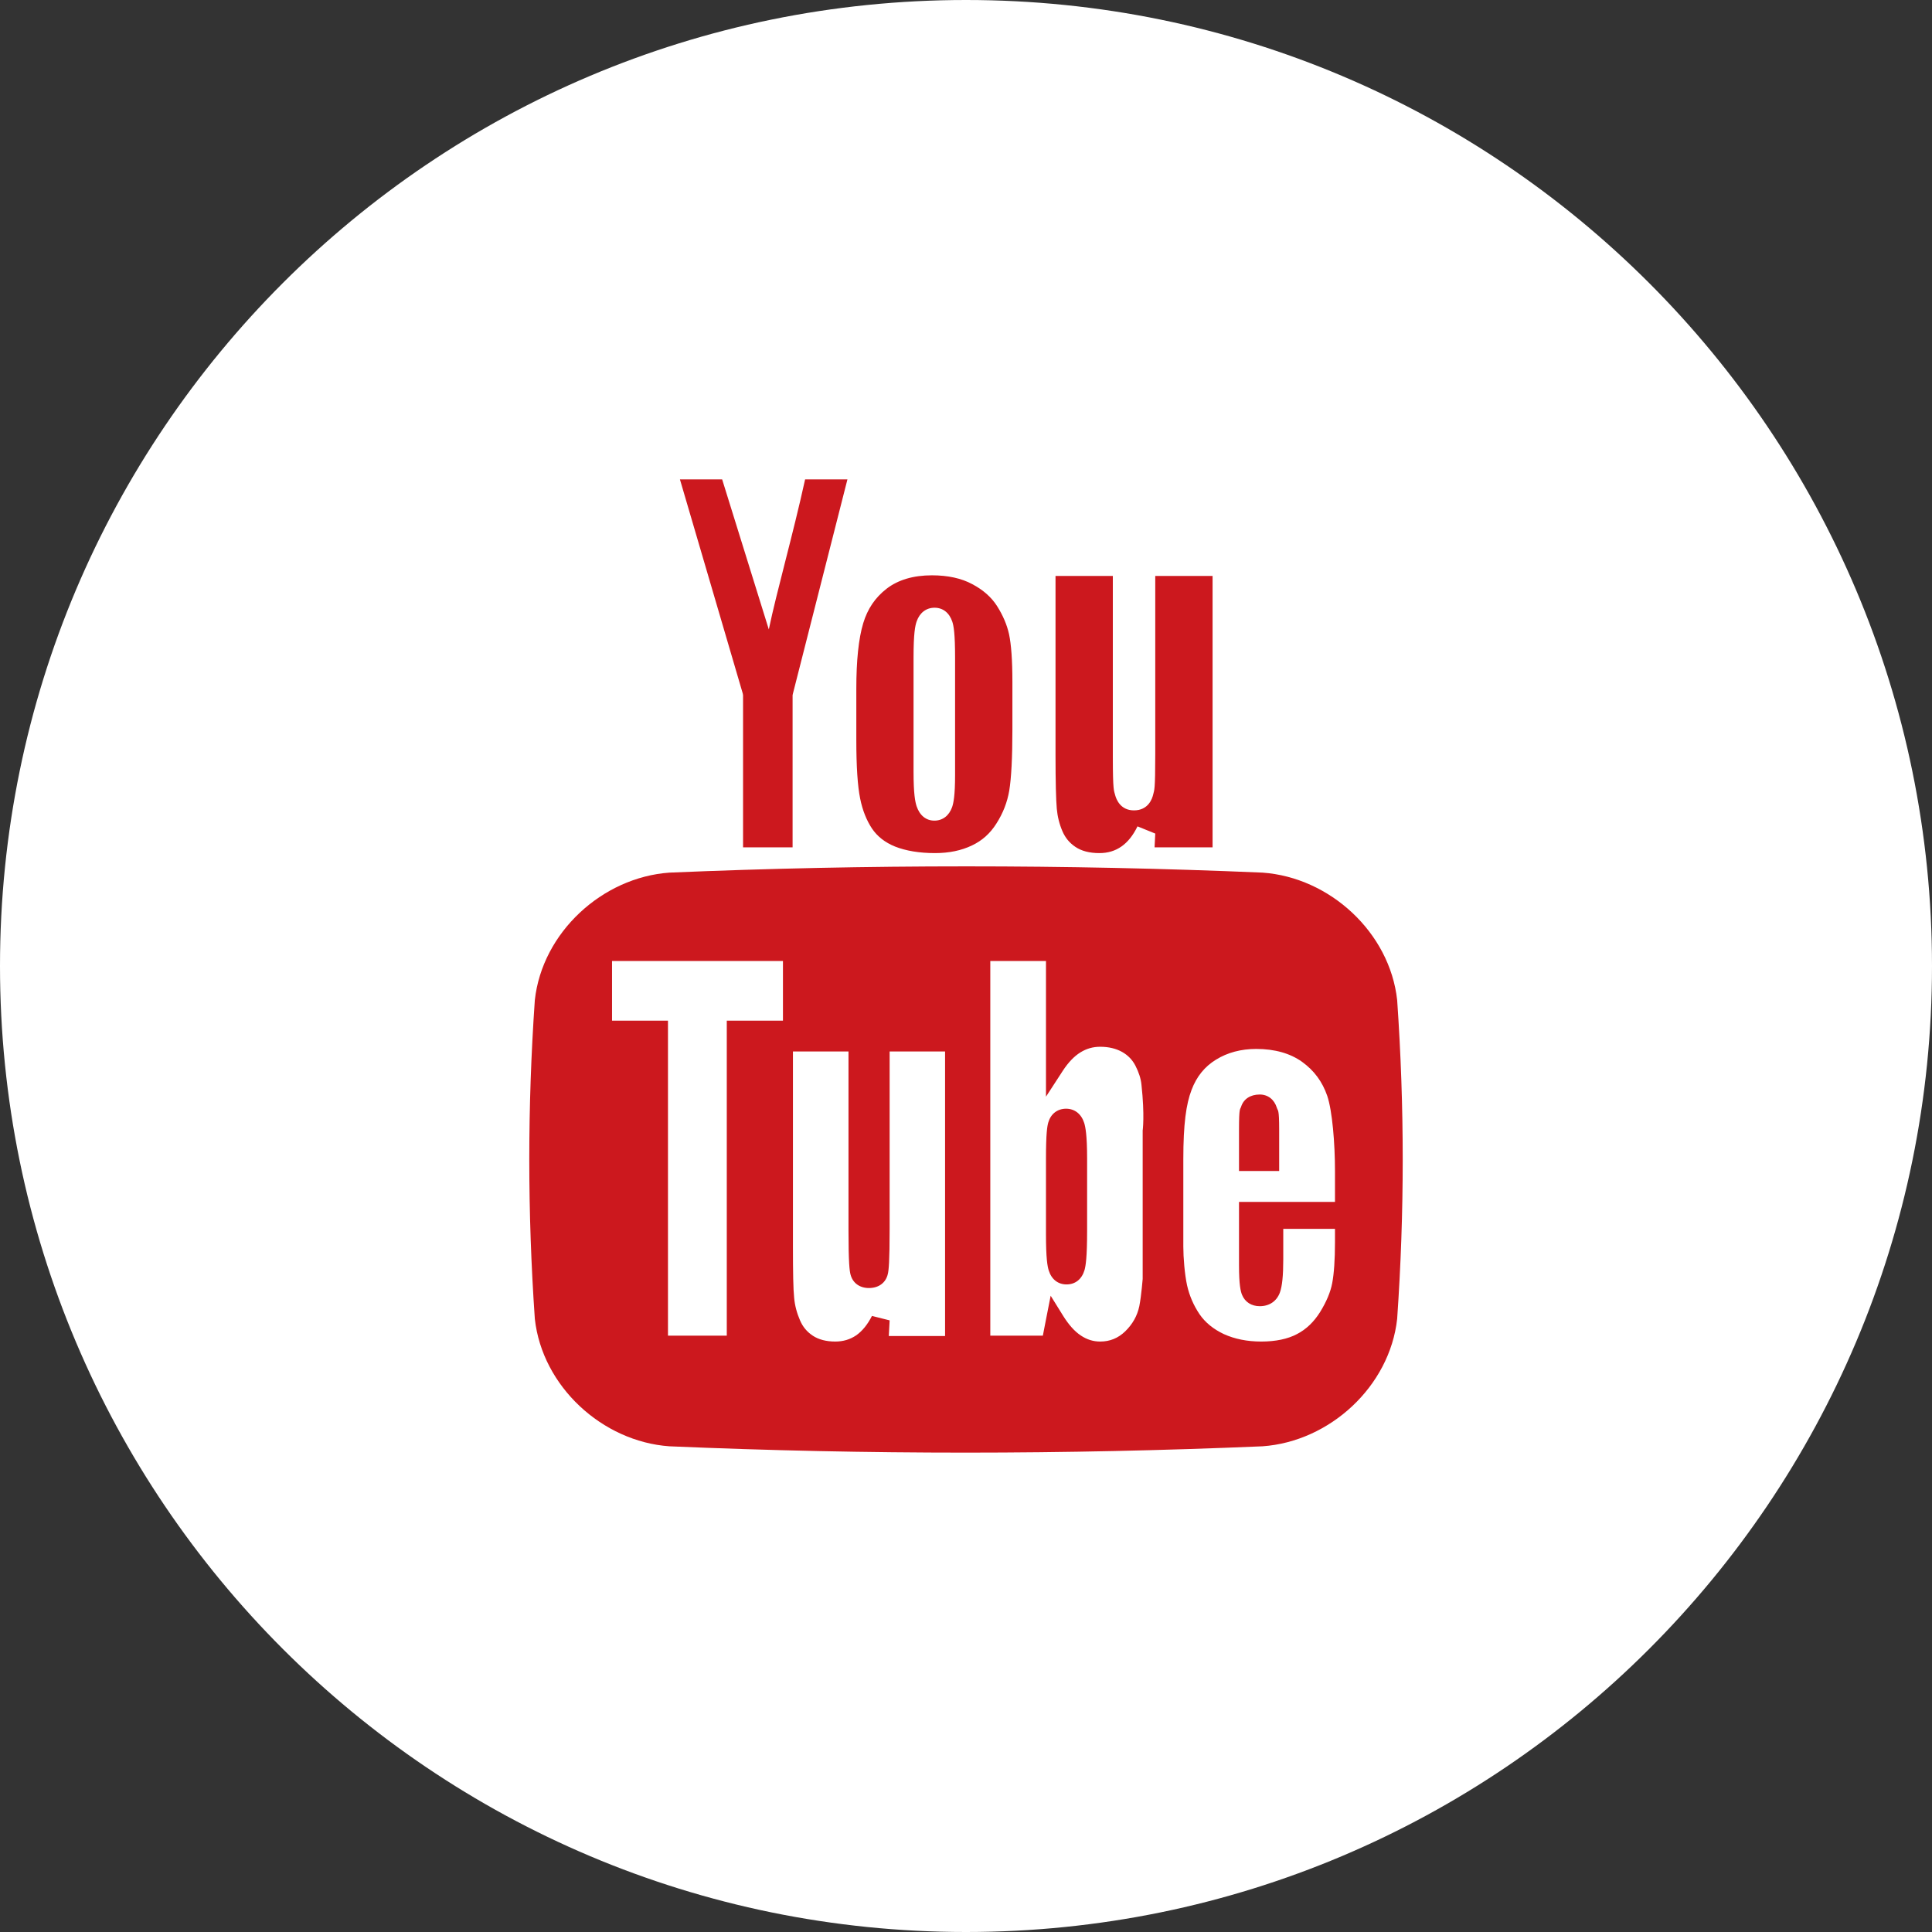
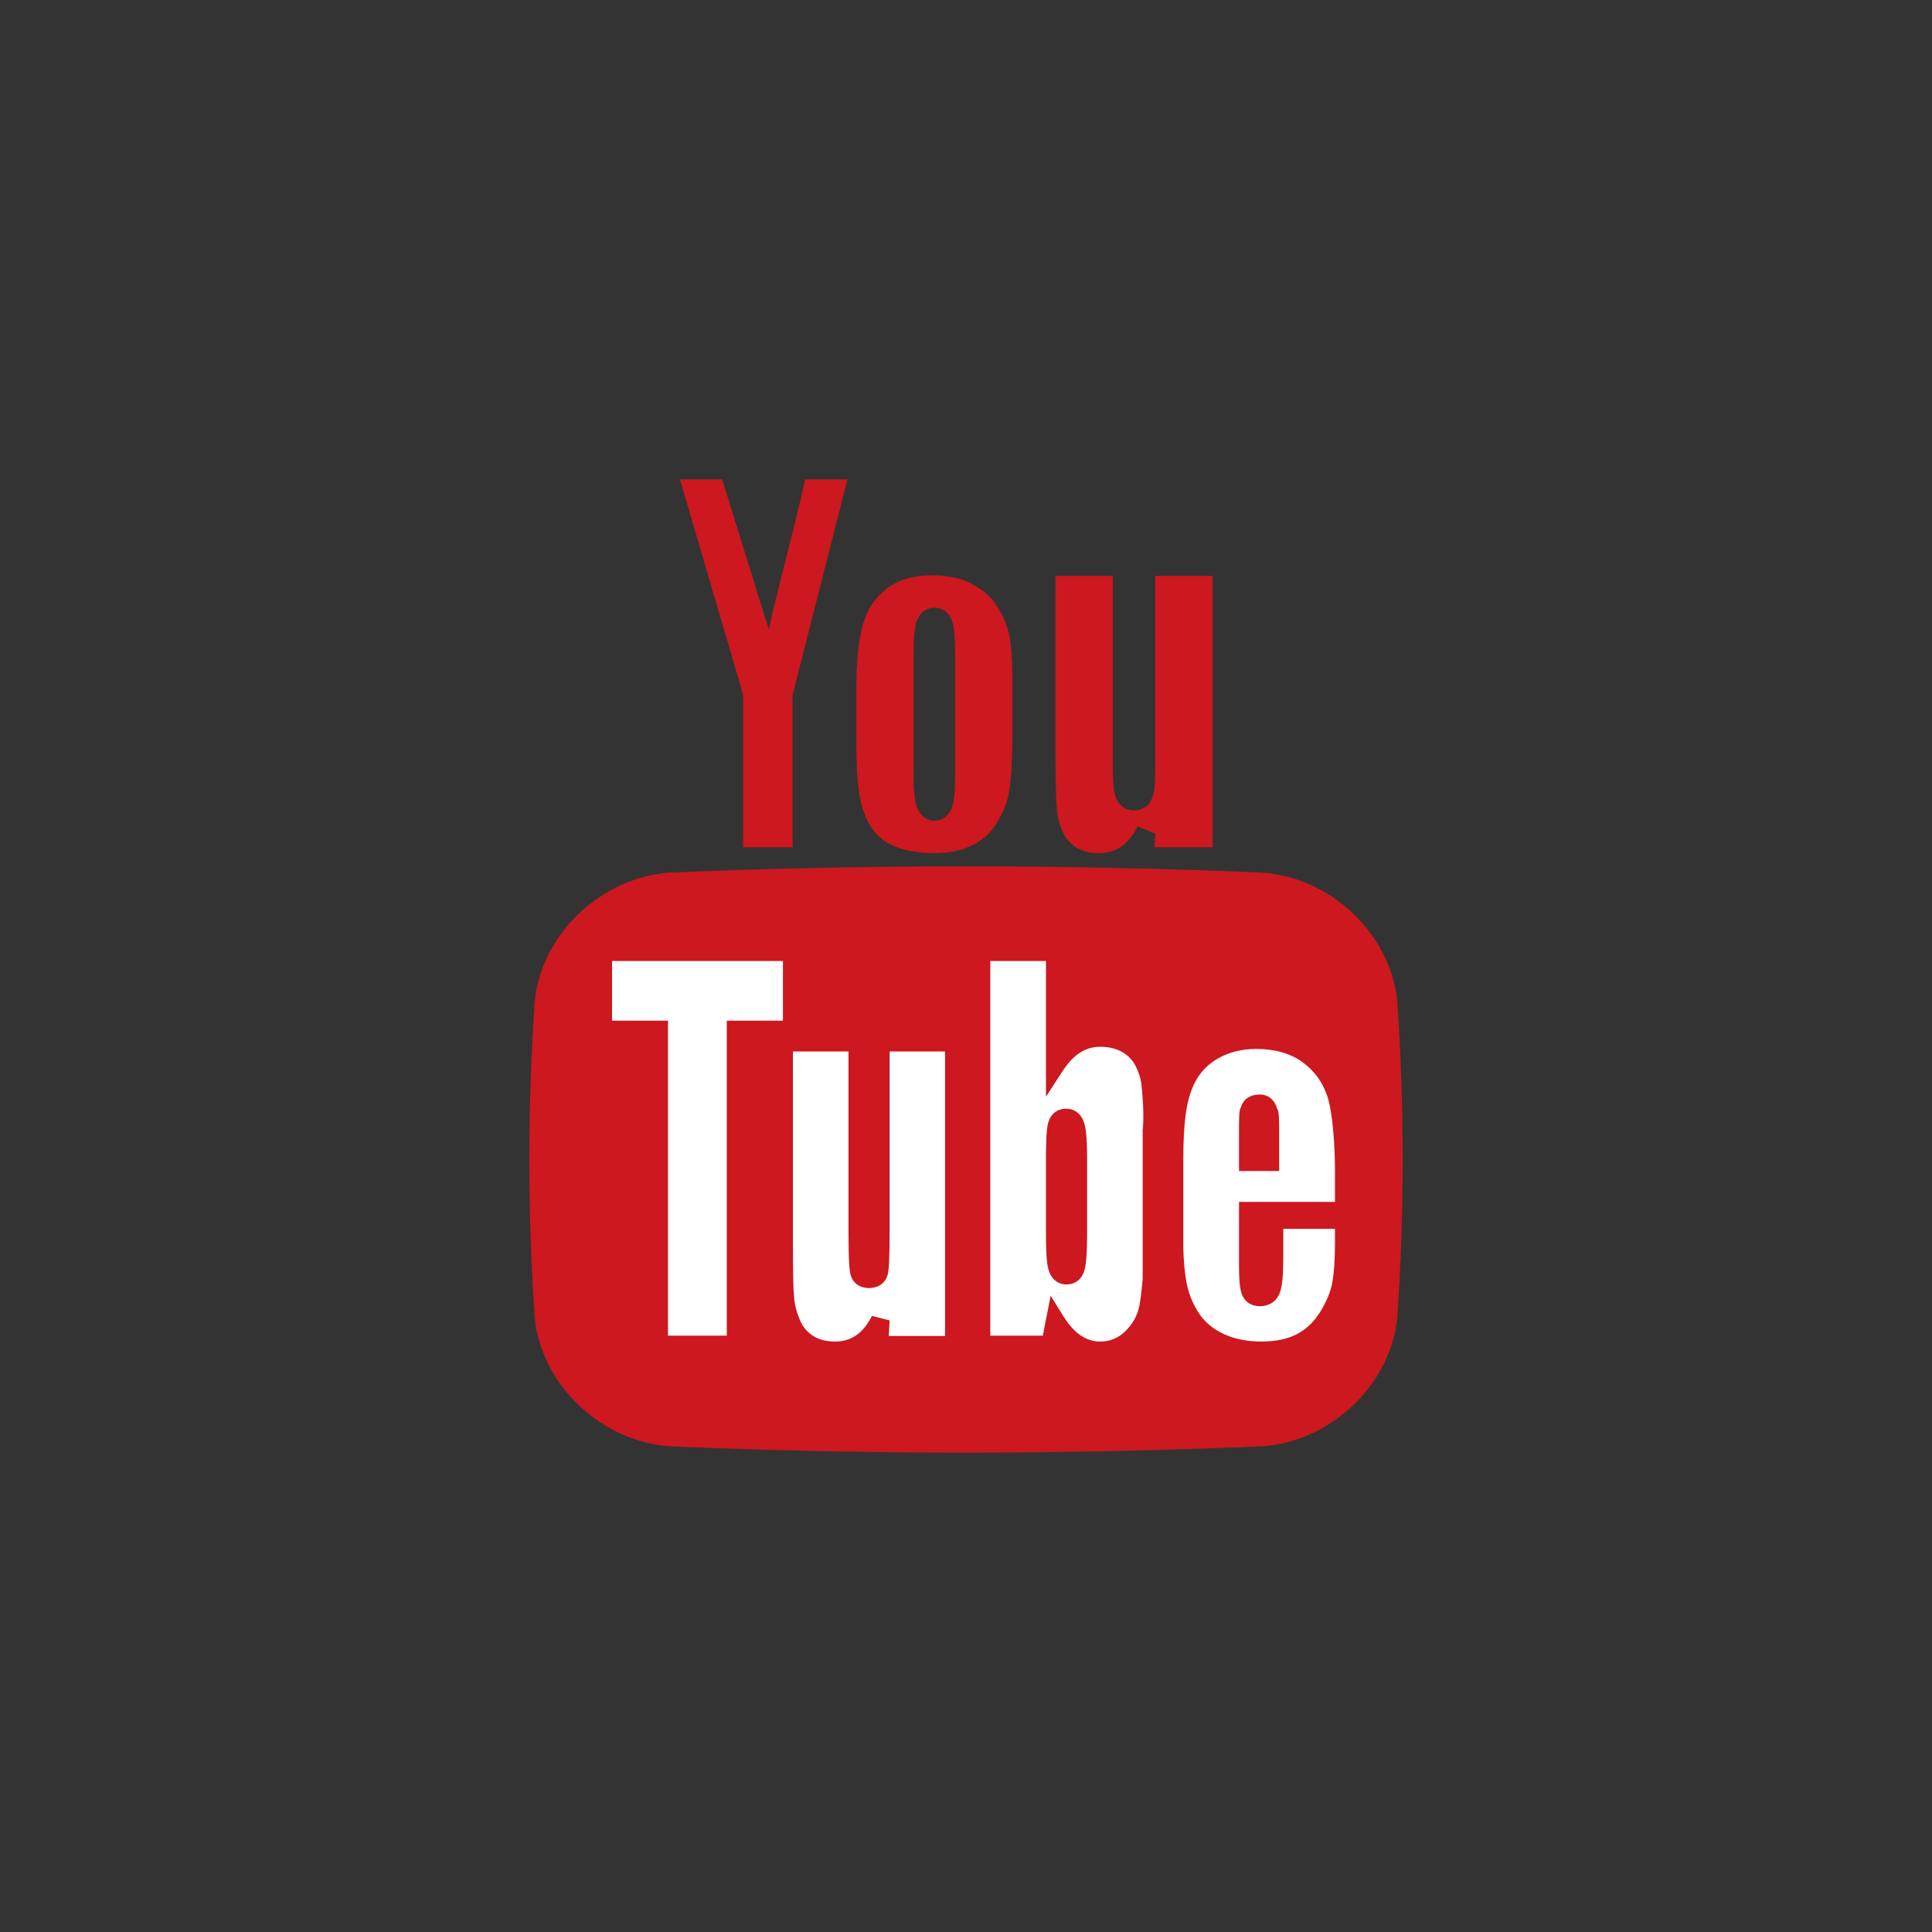
<svg xmlns="http://www.w3.org/2000/svg" viewBox="0 0 502 502">
  <rect x="0" y="0" width="502" height="502" fill="#333333" stroke="none" />
  <g fill="none" fill-rule="evenodd">
-     <path fill="#FFF" d="M502 251c0 138.623-112.377 251-251 251S0 389.623 0 251 112.377 0 251 0s251 112.377 251 251z" />
    <path fill="#CC181E" d="M251 225.112c-25.677 0-51.35.53-77.063 1.625-17.457 1.23-33.047 15.565-34.97 33.125-1.92 27.75-1.92 55.05 0 82.812 1.923 17.547 17.513 31.895 34.97 33.125 51.424 2.204 102.695 2.178 154.094 0 17.51-1.23 33.08-15.58 35-33.126 1.925-27.763 1.925-55.063 0-82.812-1.92-17.56-17.49-31.894-35-33.125-25.698-1.096-51.354-1.625-77.03-1.625z" />
    <path fill="#FFF" d="M159.03 249.705h44.407v15.5h-14.594v81.844h-15.28v-81.845H159.03v-15.5M257.312 249.705h14.47v35.25l4.405-6.78c1.385-2.115 2.916-3.72 4.53-4.72 1.616-1 3.286-1.468 5.157-1.468 2.205 0 4.124.47 5.688 1.343 1.537.87 2.673 2.055 3.47 3.594.87 1.705 1.408 3.35 1.56 4.938.876 8.01.314 11.984.314 11.843v38.657c0-.27-.314 4.186-.875 7.03-.538 2.525-1.734 4.65-3.656 6.532-1.846 1.782-3.988 2.656-6.5 2.656-1.82 0-3.444-.51-5.03-1.562-1.667-1.103-3.19-2.85-4.626-5.156l-3.22-5.188-1.186 6.03-.844 4.345h-13.656v-97.345zM326.406 272.55c4.844 0 8.83 1.152 11.906 3.343 3.127 2.256 5.28 5.145 6.562 8.875 1.307 3.908 2 12.276 2 19.53v8h-24.937v16.47c0 5.075.42 6.76.78 7.656.77 1.896 2.448 2.97 4.626 2.97 2.488 0 4.4-1.308 5.22-3.564.59-1.63.874-4.362.874-8.593V319.3h13.437v3.437c0 4.64-.258 8.233-.72 10.656-.434 2.307-1.49 4.84-3.155 7.53-1.59 2.54-3.593 4.478-6 5.72-2.386 1.27-5.538 1.937-9.282 1.937-3.69 0-6.926-.668-9.72-1.937-2.69-1.27-4.824-2.99-6.31-5.156-1.538-2.282-2.636-4.802-3.25-7.532-.616-2.858-.97-7.14-.97-10.062v-22.688c0-9.19.74-14.33 2.125-17.968 1.307-3.486 3.4-6.087 6.375-7.907 2.973-1.846 6.515-2.78 10.438-2.78zM206.03 273.205h14.438v46.5c0 8.396.275 10.533.53 11.47.565 2.178 2.347 3.5 4.783 3.5 2.54 0 4.396-1.375 4.907-3.657.23-.948.47-3.114.47-11.906v-45.907h14.405v73.938h-14.625l.22-4.063-4.595-1.156c-1.154 2.27-2.536 3.96-4.125 5.063-1.564 1.052-3.355 1.593-5.406 1.593-2.358 0-4.326-.526-5.812-1.5-1.537-1.013-2.628-2.32-3.344-4-.82-1.884-1.353-3.85-1.53-5.875-.233-2.18-.313-6.647-.313-13.312v-50.688z" />
    <path fill="#CC181E" d="M327.312 284.393c-2.41 0-4.172 1.164-4.813 3.125-.257.87-.563-.045-.563 6.094v10.656h10.437v-10.656c0-5.717-.338-4.866-.594-5.75-.666-2.166-2.314-3.47-4.468-3.47zM277 288.08c-2.23 0-3.953 1.334-4.594 3.5-.31.986-.625 2.926-.625 9.5v19.594c0 6.357.385 8.388.72 9.438.716 2.295 2.393 3.625 4.624 3.625 2.307 0 3.997-1.384 4.688-3.782.283-1.063.656-3.17.656-10.093V301.08c0-6.19-.444-8.27-.75-9.28-.744-2.346-2.463-3.72-4.72-3.72z" />
    <g fill="#CC181E">
      <path d="M199.763 163.548l-12.125-38.99h-10.97l16.327 55.64.078.436v39.53h12.87V180.62l.1-.447 14.15-55.615h-10.997c-3.228 14.688-7.304 28.813-9.433 38.99zM259.083 157.498c-1.463-2.308-3.615-4.217-6.436-5.704-2.845-1.55-6.408-2.307-10.51-2.307-4.82 0-8.792 1.18-11.792 3.5-2.947 2.294-4.922 5.204-6.05 8.946-1.204 3.974-1.794 9.716-1.794 17.034v13.395c0 6.78.335 11.895 1 15.15.616 3.05 1.667 5.665 3.077 7.78 1.385 2.05 3.385 3.615 5.973 4.666 2.82 1.115 6.307 1.705 10.408 1.705 3.64 0 6.844-.667 9.587-1.987 2.64-1.243 4.742-3.115 6.383-5.742 1.69-2.64 2.793-5.486 3.307-8.498.54-3.268.82-8.6.82-15.855V177.15c0-5.588-.31-9.73-.87-12.356-.54-2.45-1.59-4.91-3.102-7.294zm-10.92 43.86c0 5.384-.41 7.294-.77 8.358-.794 2.23-2.46 3.512-4.614 3.512-2.153 0-3.82-1.358-4.614-3.743-.36-1.115-.795-3.114-.795-8.946v-29.673c0-6.28.41-8.293.82-9.434.796-2.243 2.487-3.524 4.64-3.524 2.18 0 3.846 1.32 4.615 3.64.36 1.102.717 3.088.717 9.317v30.492zM300.175 149.654v46.36c0 9.447-.256 9.204-.514 10.332-.28 1.27-1.33 4.217-5.022 4.217-3.486 0-4.588-2.82-4.896-4.012-.28-1.165-.59-.845-.59-9.92v-46.975H274.26v46.49c0 7.01.126 11.727.33 13.983.18 2.025.667 3.986 1.462 5.845.72 1.666 1.795 3.012 3.334 4.05 1.588 1.09 3.69 1.64 6.254 1.64 2.23 0 4.102-.563 5.768-1.73 1.64-1.153 3-2.857 4.152-5.216l4.615 1.872-.18 3.575h15.074v-70.51h-14.895z" />
    </g>
  </g>
</svg>